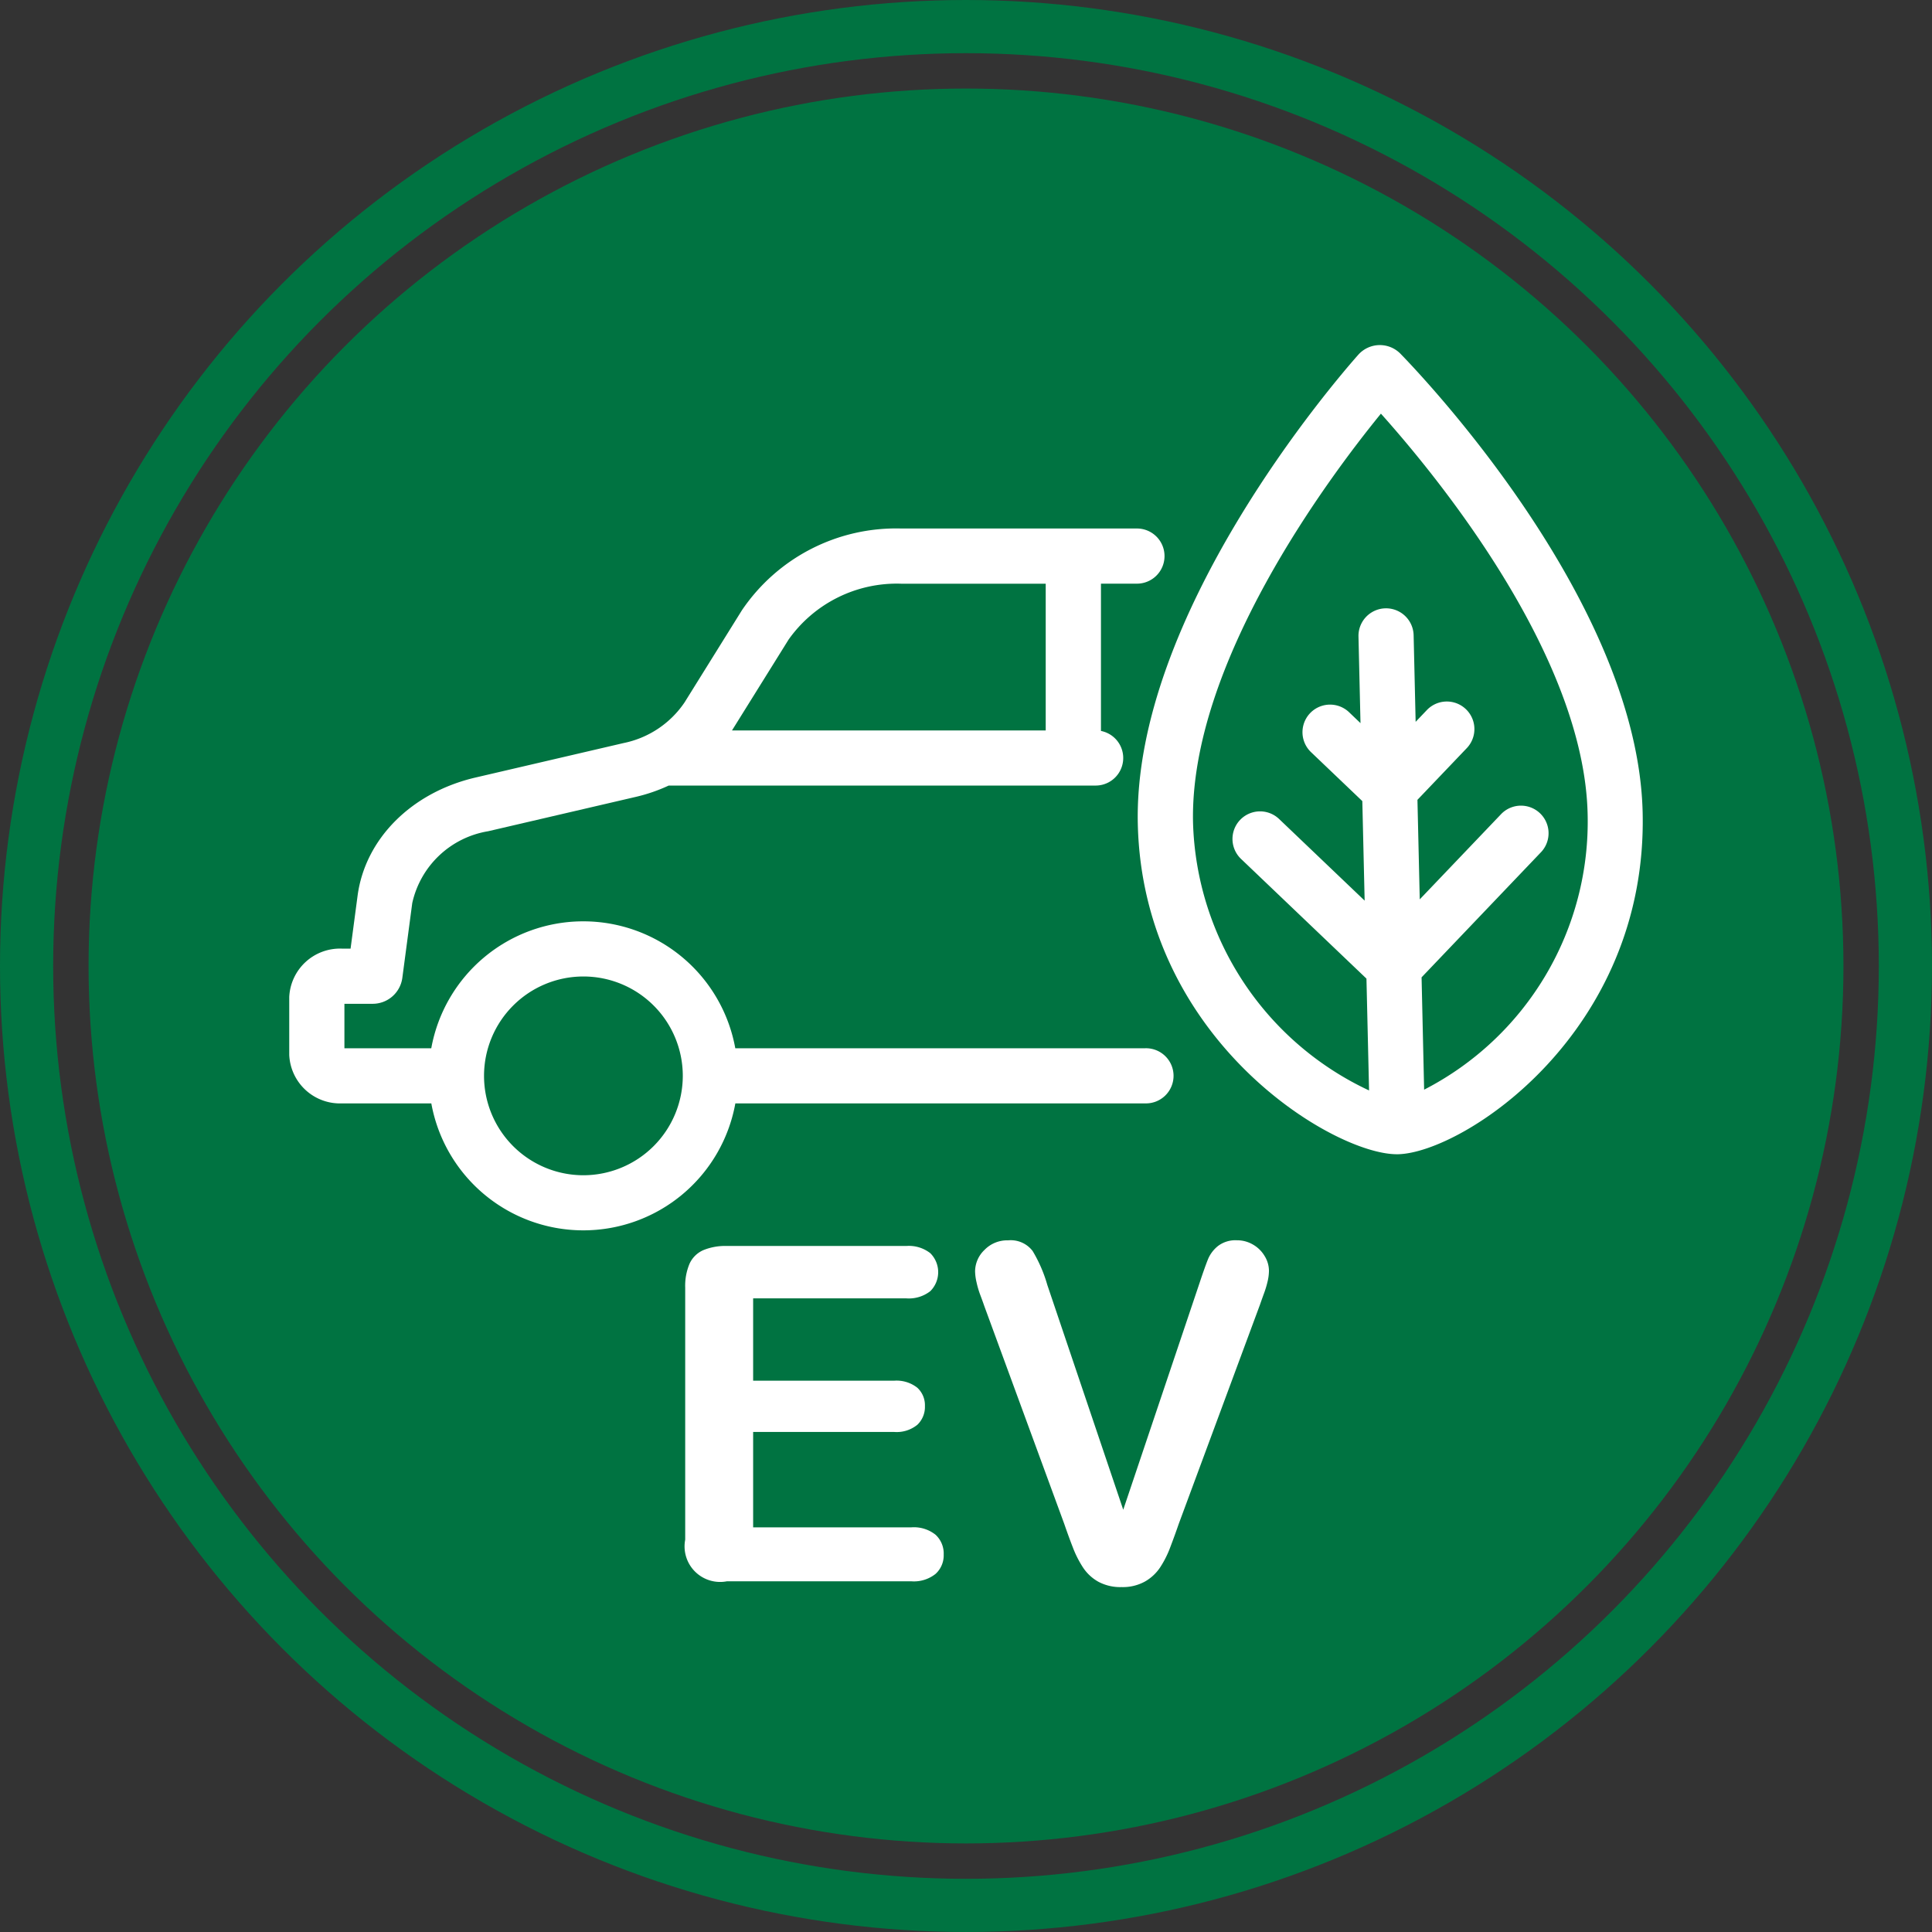
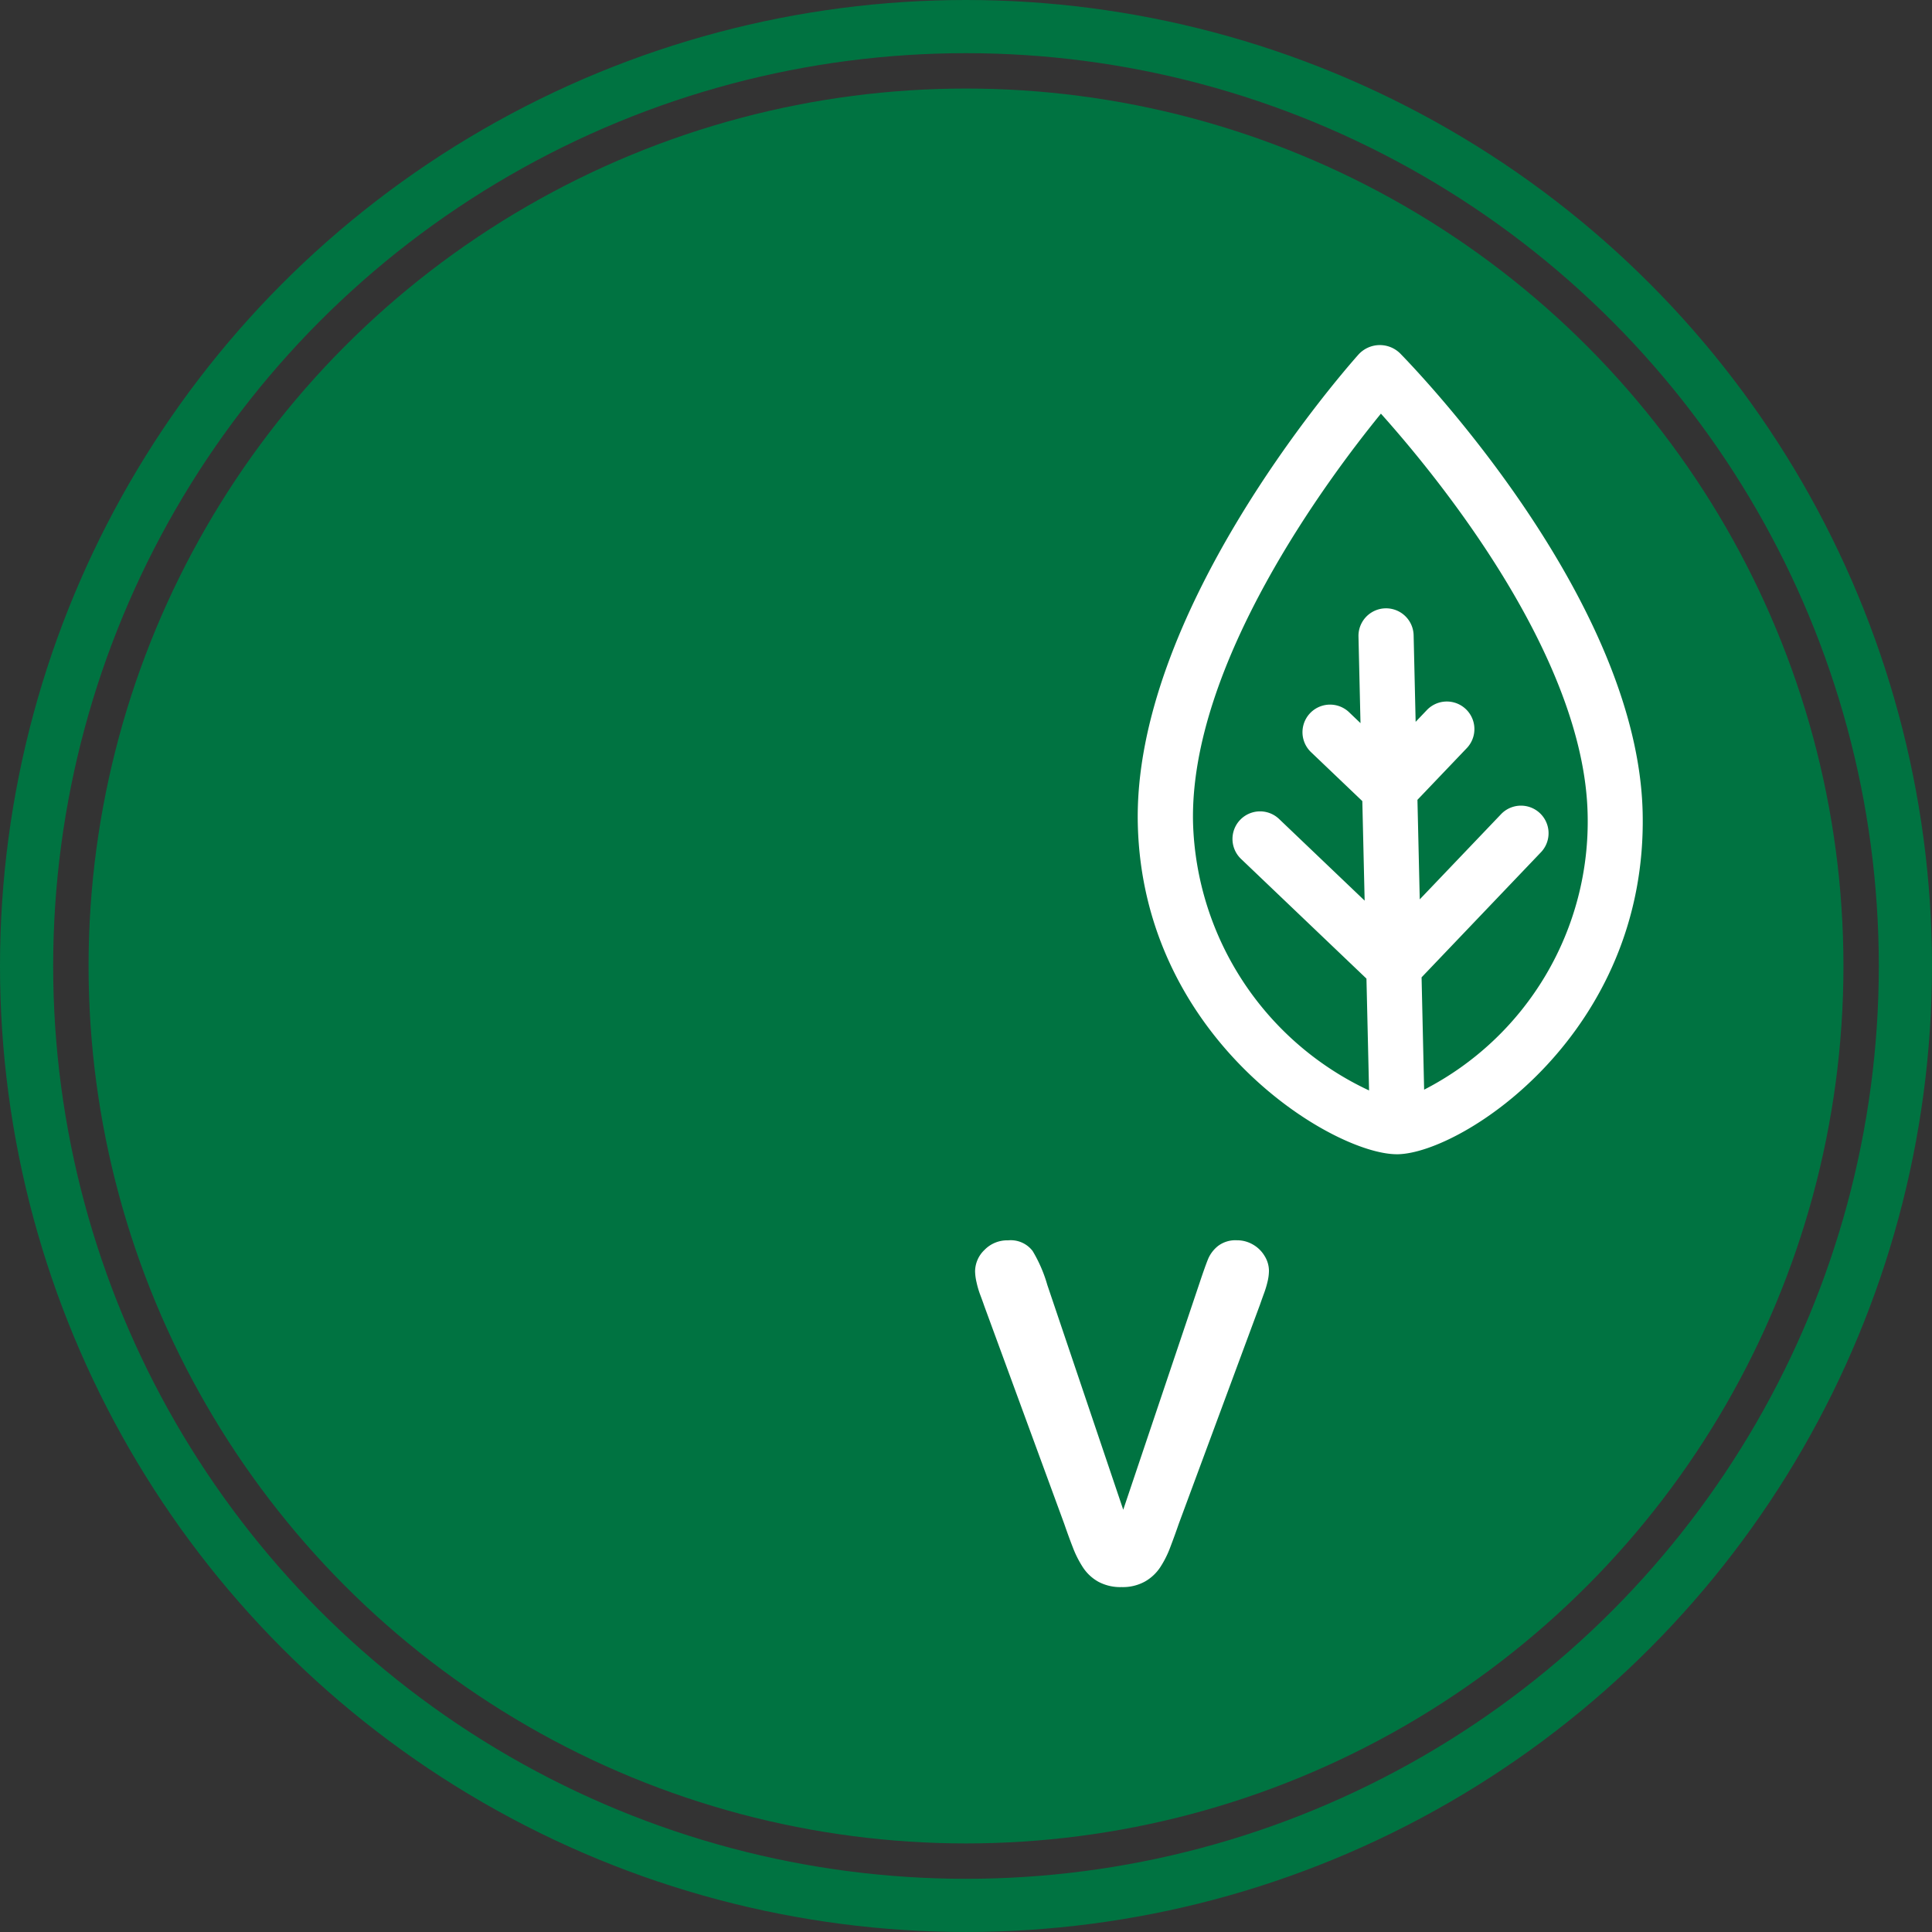
<svg xmlns="http://www.w3.org/2000/svg" width="109.003" height="109.003" viewBox="0 0 109.003 109.003">
  <rect x="0" y="0" width="109.003" height="109.003" fill="#333333" stroke="none" />
  <g id="グループ_56" data-name="グループ 56" transform="translate(-398.443 -6037.5)">
    <circle id="楕円形_6" data-name="楕円形 6" cx="49.505" cy="49.505" r="49.505" transform="translate(403.44 6042.496)" fill="#007341" />
    <g id="グループ_18" data-name="グループ 18" transform="translate(414.763 6056.97)">
-       <path id="パス_111" data-name="パス 111" d="M1596,602.816h-23.131a8.716,8.716,0,0,0-17.153,0h-4.9v-2.51h1.589a1.688,1.688,0,0,0,1.677-1.452l.561-4.23a5.259,5.259,0,0,1,4.278-4.053l8.351-1.943a9.457,9.457,0,0,0,1.84-.635c.01,0,.02,0,.03,0H1593.2a1.555,1.555,0,0,0,.3-3.081v-8.31h2.03a1.556,1.556,0,0,0,0-3.112h-13.306a10.5,10.5,0,0,0-8.982,4.614l-3.237,5.2a5.464,5.464,0,0,1-3.439,2.291l-8.35,1.944c-3.619.842-6.232,3.462-6.658,6.675l-.395,2.979h-.488a2.865,2.865,0,0,0-2.972,2.736v3.26a2.865,2.865,0,0,0,2.972,2.736h5.044a8.716,8.716,0,0,0,17.153,0H1596a1.556,1.556,0,1,0,0-3.111Zm-20.12-23.065a7.483,7.483,0,0,1,6.339-3.147h8.164v8.279h-17.7ZM1564.3,609.979a5.607,5.607,0,1,1,5.607-5.607A5.614,5.614,0,0,1,1564.3,609.979Z" transform="translate(-1547.704 -563.142)" fill="#fff" />
      <path id="パス_112" data-name="パス 112" d="M1660.412,552.82a1.63,1.63,0,0,0-2.386.057c-1.3,1.468-12.711,14.686-12.436,26.481.284,12.155,11,18.623,14.615,18.623h.068c3.659-.085,14.088-6.849,13.8-19.287C1673.8,566.9,1661.782,554.228,1660.412,552.82Zm1.332,41.518L1661.6,588l6.755-7.078a1.556,1.556,0,0,0-2.251-2.148l-4.607,4.827-.13-5.616,2.783-2.916a1.556,1.556,0,1,0-2.251-2.149l-.634.665-.114-4.9a1.556,1.556,0,0,0-3.111.073l.114,4.9-.665-.635a1.556,1.556,0,0,0-2.148,2.251l2.916,2.783.131,5.616-4.826-4.606a1.556,1.556,0,0,0-2.149,2.251l7.077,6.754.147,6.31a17.223,17.223,0,0,1-9.931-15.094c-.21-8.983,7.67-19.5,10.6-23.091,3.089,3.447,11.452,13.591,11.662,22.571A17,17,0,0,1,1661.744,594.338Z" transform="translate(-1597.715 -552.329)" fill="#fff" />
    </g>
    <g id="グループ_19" data-name="グループ 19" transform="translate(437.102 6107.476)">
-       <path id="パス_113" data-name="パス 113" d="M1605.848,659.215h-8.634v4.646h7.95a1.891,1.891,0,0,1,1.31.394,1.339,1.339,0,0,1,.432,1.039,1.389,1.389,0,0,1-.426,1.052,1.845,1.845,0,0,1-1.316.406h-7.95v5.382h8.931a1.958,1.958,0,0,1,1.362.419,1.442,1.442,0,0,1,.458,1.116,1.411,1.411,0,0,1-.458,1.091,1.958,1.958,0,0,1-1.362.419H1595.73a2.006,2.006,0,0,1-2.349-2.348V658.609a3.191,3.191,0,0,1,.245-1.348,1.522,1.522,0,0,1,.768-.762,3.232,3.232,0,0,1,1.336-.239h10.118a1.966,1.966,0,0,1,1.361.406,1.512,1.512,0,0,1,0,2.143A1.966,1.966,0,0,1,1605.848,659.215Z" transform="translate(-1593.381 -655.938)" fill="#fff" />
      <path id="パス_114" data-name="パス 114" d="M1630.892,658.117l4.285,12.687,4.3-12.777q.336-1.007.5-1.4a1.878,1.878,0,0,1,.555-.71,1.627,1.627,0,0,1,1.059-.316,1.774,1.774,0,0,1,.91.245,1.807,1.807,0,0,1,.658.652,1.6,1.6,0,0,1,.239.819,2.668,2.668,0,0,1-.078.613,5.468,5.468,0,0,1-.193.646q-.117.316-.233.652l-4.582,12.364q-.245.71-.49,1.349a5.66,5.66,0,0,1-.568,1.123,2.531,2.531,0,0,1-.858.794,2.576,2.576,0,0,1-1.31.31,2.622,2.622,0,0,1-1.31-.3,2.493,2.493,0,0,1-.865-.8,5.9,5.9,0,0,1-.574-1.129q-.246-.632-.49-1.342l-4.5-12.26q-.116-.335-.239-.658a5.123,5.123,0,0,1-.206-.7,2.979,2.979,0,0,1-.084-.632,1.685,1.685,0,0,1,.529-1.2,1.781,1.781,0,0,1,1.33-.542,1.553,1.553,0,0,1,1.387.6A7.966,7.966,0,0,1,1630.892,658.117Z" transform="translate(-1610.463 -655.601)" fill="#fff" />
    </g>
    <circle id="楕円形_12" data-name="楕円形 12" cx="53.001" cy="53.001" r="53.001" transform="translate(399.943 6039)" fill="none" stroke="#007341" stroke-width="3" />
  </g>
</svg>